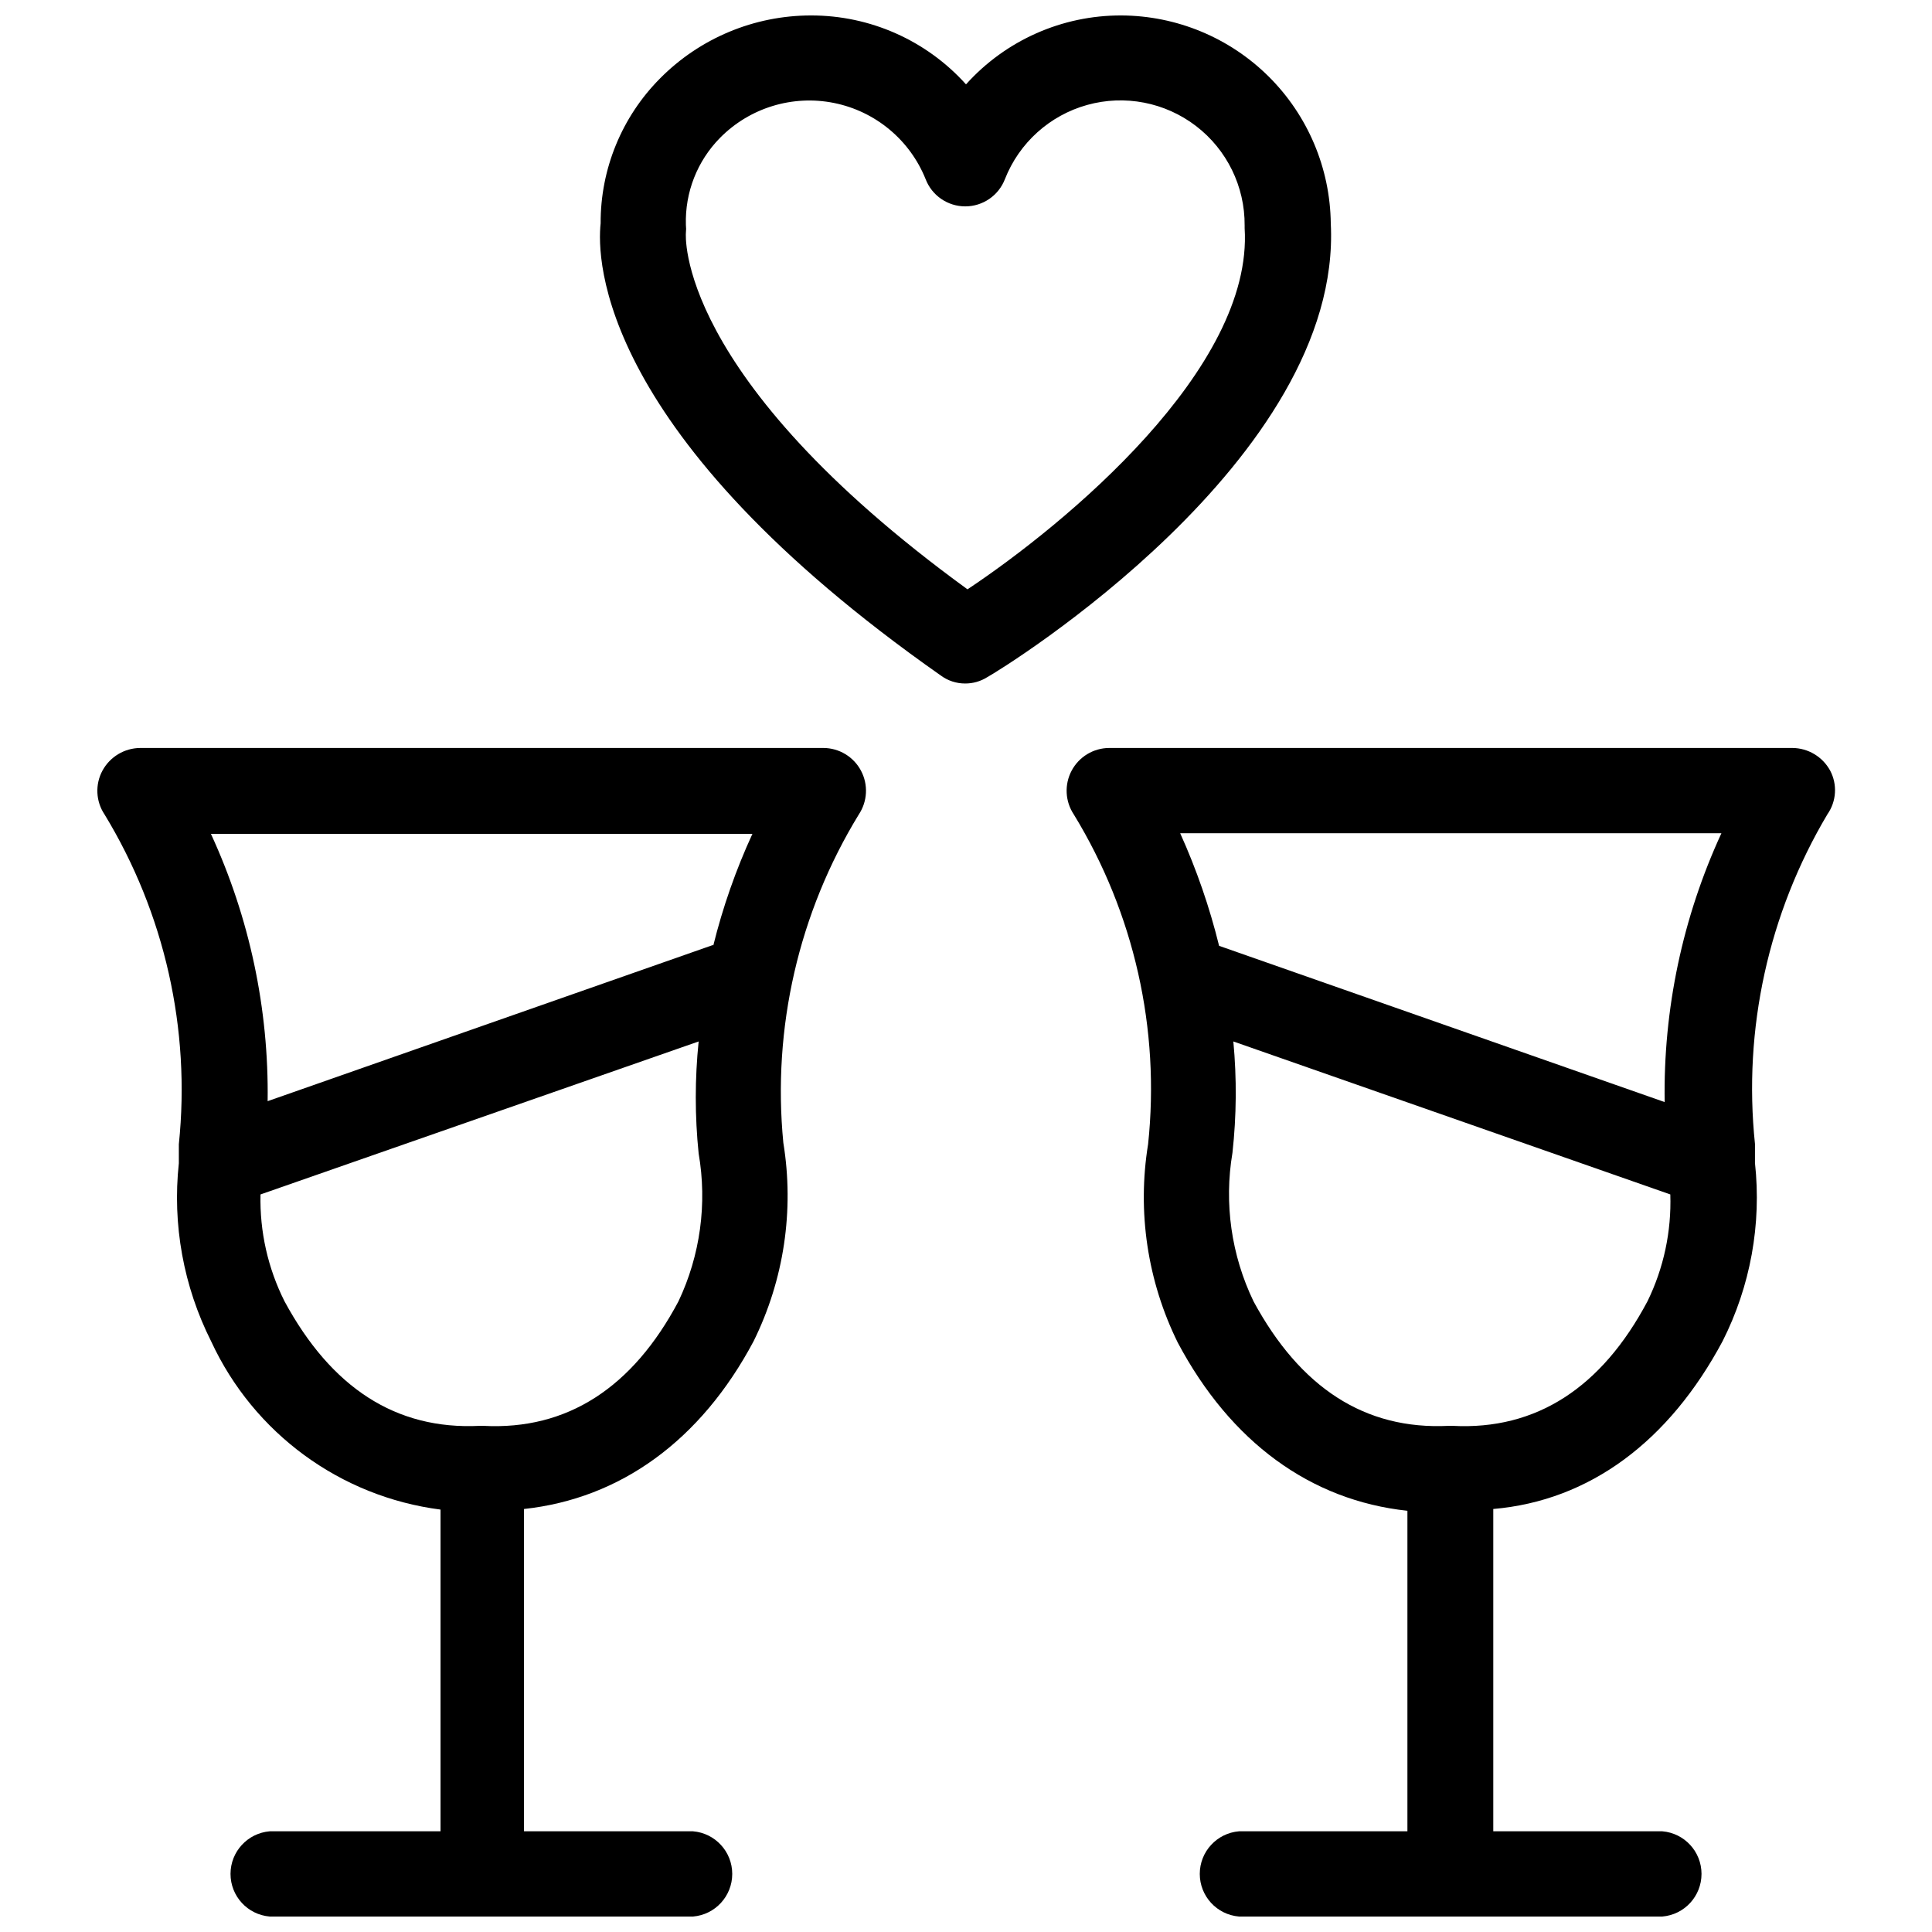
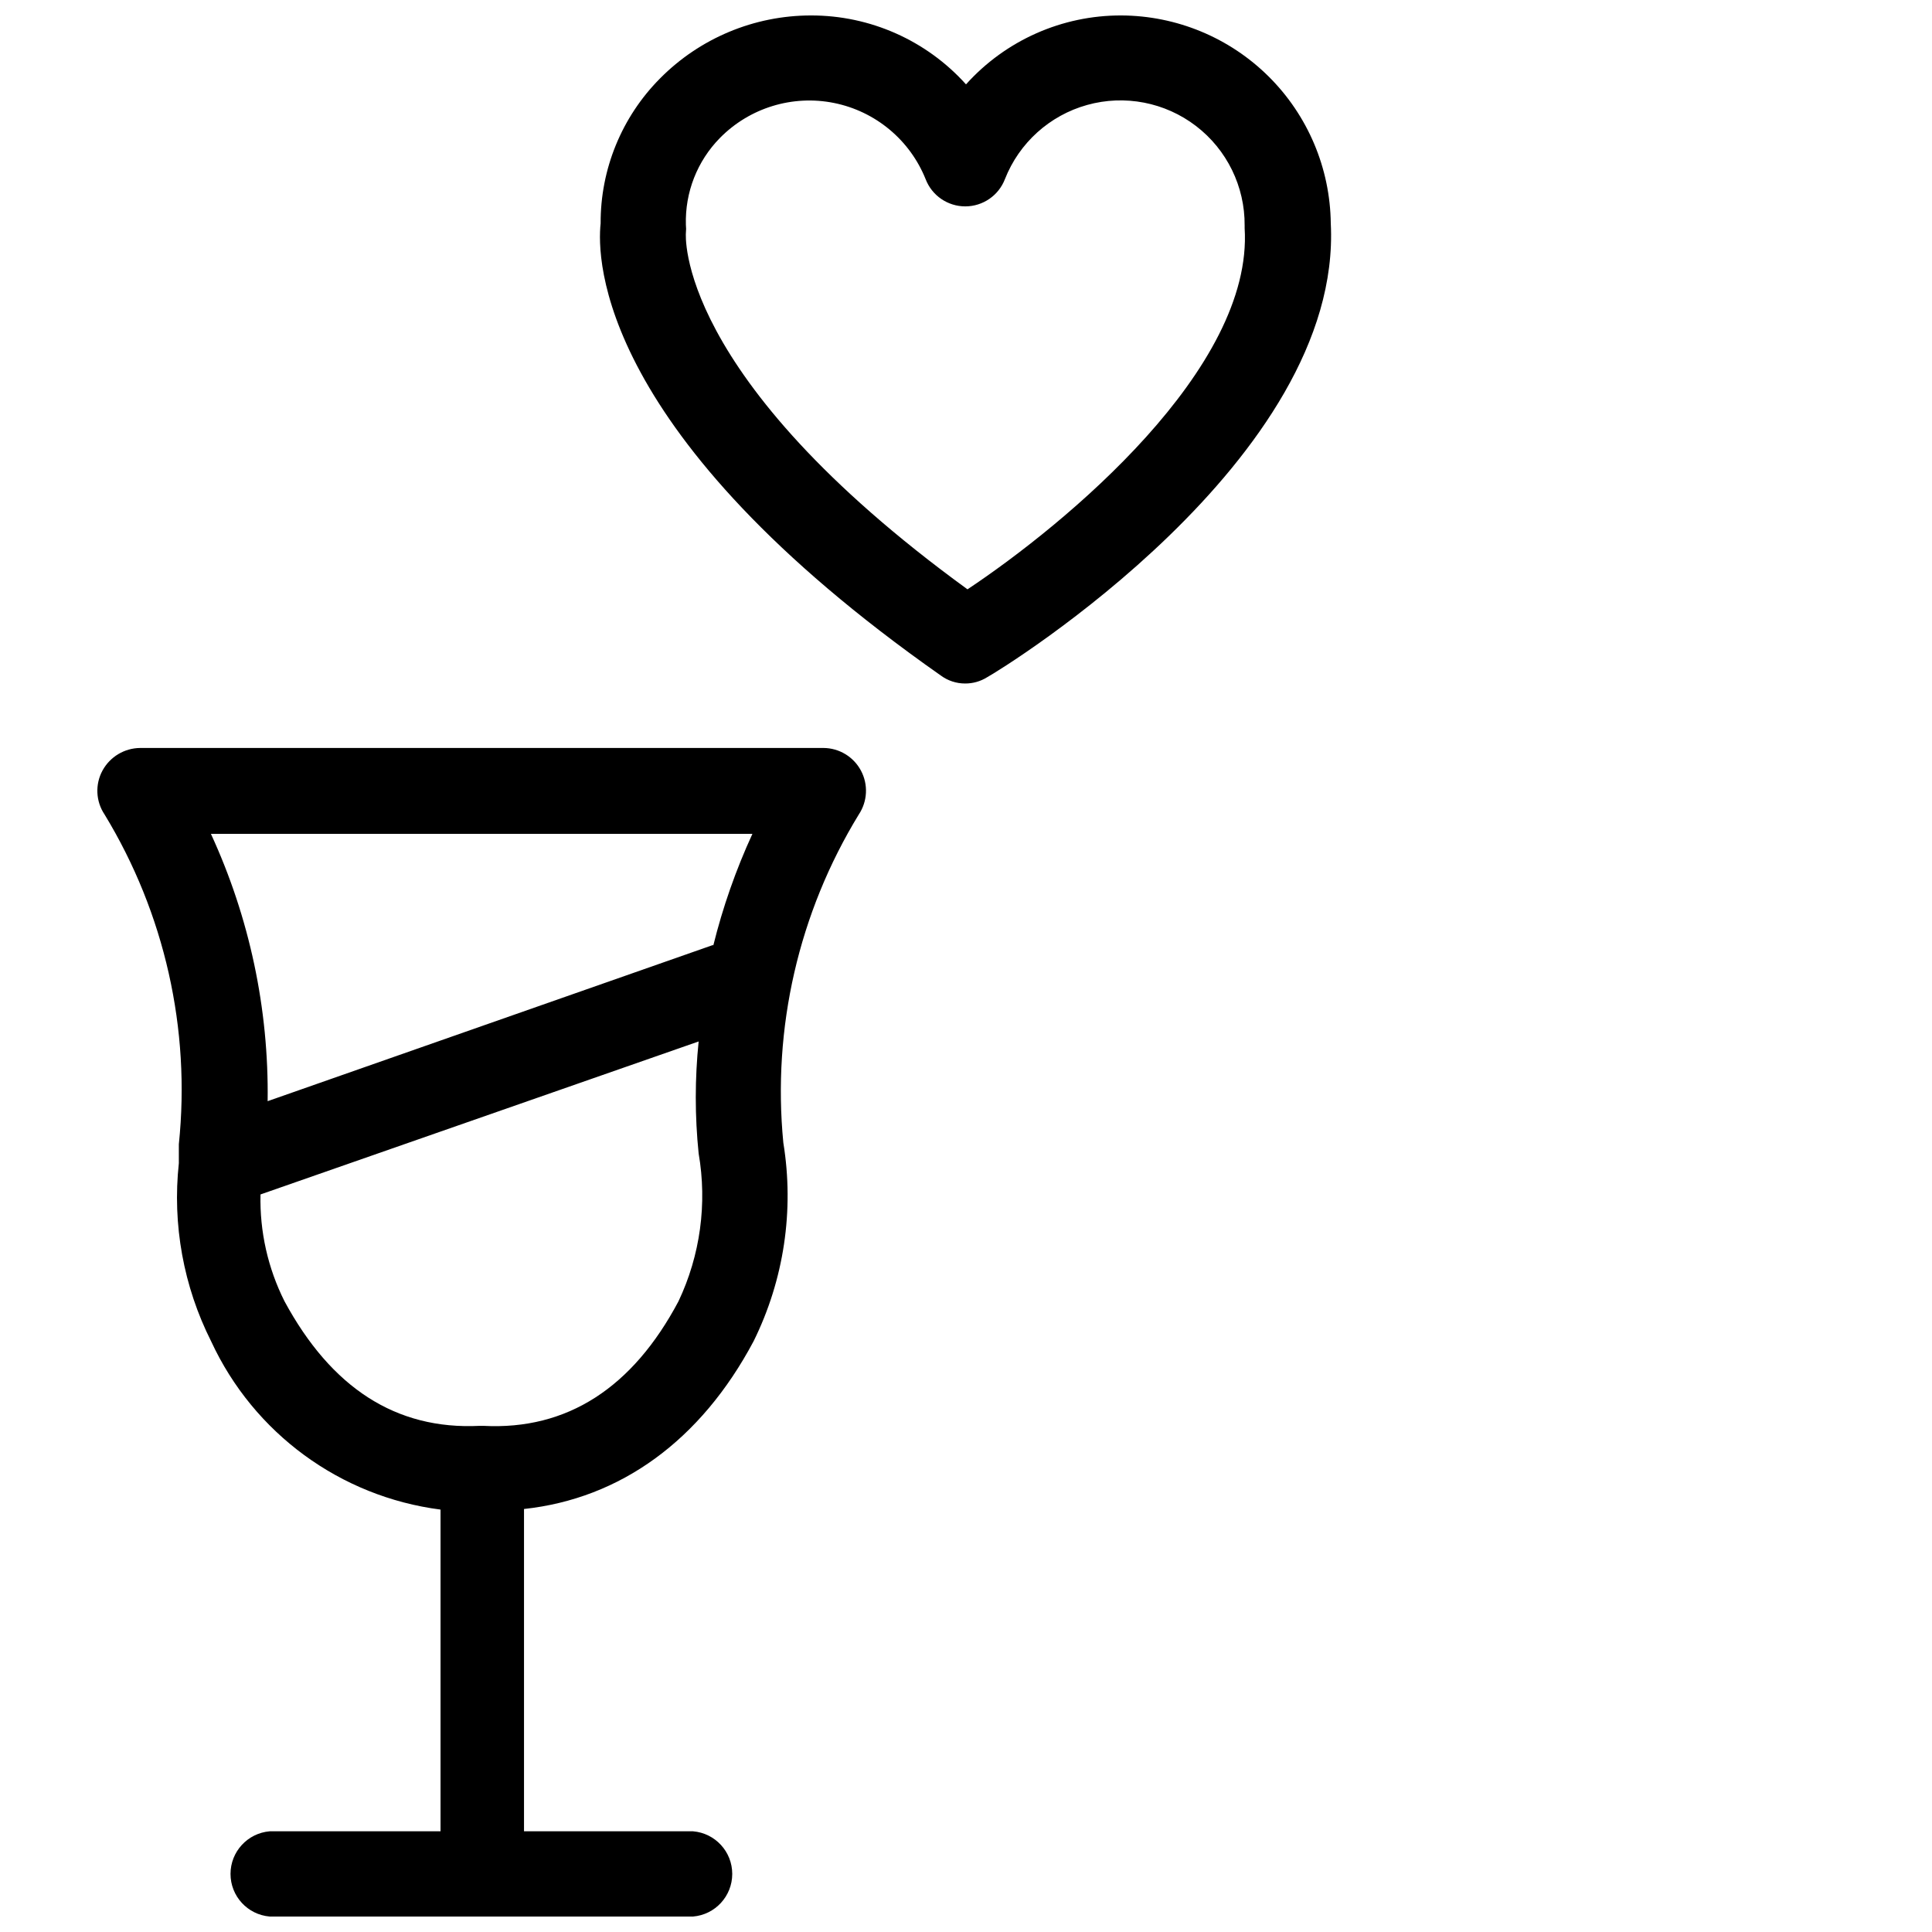
<svg xmlns="http://www.w3.org/2000/svg" width="800px" height="800px" version="1.1" viewBox="144 144 512 512">
  <defs>
    <clipPath id="c">
-       <path d="m426 342h205v309.9h-205z" />
-     </clipPath>
+       </clipPath>
    <clipPath id="b">
      <path d="m169 342h205v309.9h-205z" />
    </clipPath>
    <clipPath id="a">
      <path d="m302 148.09h195v177.91h-195z" />
    </clipPath>
  </defs>
  <g>
    <g clip-path="url(#c)">
      <path d="m629 348.2c-2-3.66-5.828-5.949-9.996-5.981h-181.06c-4.172 0.02-7.996 2.332-9.953 6.016s-1.73 8.148 0.586 11.617c15.992 26.168 22.91 56.879 19.68 87.379-2.922 17.922-0.172 36.305 7.871 52.586 14.012 26.371 35.188 41.801 60.852 44.555v84.941h-44.633c-5.875 0.488-10.395 5.398-10.395 11.293s4.519 10.809 10.395 11.297h112.18c5.875-0.488 10.391-5.402 10.391-11.297s-4.516-10.805-10.391-11.293h-44.793v-85.414c25.586-2.203 46.602-17.949 60.773-44.477 7.371-14.582 10.352-30.988 8.578-47.23v-0.551-4.488c-3.172-30.434 3.566-61.082 19.211-87.379 2.391-3.418 2.664-7.891 0.707-11.574zm-48.414 140.68c-12.121 22.828-29.441 34.164-51.641 32.984h-1.023c-22.277 1.102-39.359-10.156-51.719-32.984-5.894-12.227-7.848-25.98-5.59-39.363 1.082-9.805 1.16-19.695 0.238-29.52l115.8 40.539v0.004c0.324 9.801-1.754 19.531-6.062 28.34zm4.566-52.82-118.08-41.406v-0.004c-2.519-10.238-5.973-20.223-10.312-29.832h143.43c-10.289 22.316-15.43 46.664-15.035 71.238z" />
    </g>
    <g clip-path="url(#b)">
      <path d="m362.21 342.22h-181.05c-4.172 0.031-7.996 2.32-9.996 5.981-2 3.684-1.789 8.172 0.551 11.652 15.93 26.191 22.844 56.883 19.68 87.379v4.566 0.473c-1.754 16.242 1.227 32.645 8.578 47.23 11.254 24.309 34.203 41.137 60.773 44.555v85.258h-45.266c-5.871 0.488-10.391 5.398-10.391 11.293s4.519 10.809 10.391 11.297h112.18c5.871-0.488 10.391-5.402 10.391-11.297s-4.519-10.805-10.391-11.293h-44.793v-85.414c25.504-2.754 46.84-18.105 60.852-44.477 8.043-16.277 10.793-34.664 7.871-52.586-2.953-30.395 4.062-60.93 19.996-86.984 2.316-3.469 2.543-7.934 0.582-11.617-1.957-3.684-5.777-5.996-9.953-6.016zm-38.414 146.66c-12.121 22.828-29.441 34.164-51.719 32.984h-0.945c-22.277 1.102-39.359-10.156-51.719-32.984-4.414-8.781-6.606-18.516-6.375-28.34l116.11-40.543c-1.012 9.867-1.012 19.812 0 29.68 2.301 13.305 0.434 27-5.352 39.203zm9.211-94.465-118.08 41.406c0.336-24.441-4.801-48.648-15.035-70.848h143.51c-4.391 9.543-7.871 19.477-10.391 29.676z" />
    </g>
    <g clip-path="url(#a)">
      <path d="m496.67 203.2c-0.168-14.633-6.078-28.613-16.461-38.922-10.383-10.309-24.406-16.121-39.039-16.184-15.699-0.055-30.676 6.59-41.168 18.262-10.48-11.652-25.422-18.293-41.094-18.262-15.023 0.004-29.422 6.012-39.988 16.688-10.145 10.207-15.809 24.027-15.746 38.418-1.023 9.445-0.707 56.047 90.133 119.81h0.004c1.863 1.383 4.129 2.129 6.453 2.125 2.059 0.012 4.082-0.562 5.824-1.652 4.094-2.207 94.309-57.781 91.082-120.29zm-96.277 96.98c-77.934-56.68-74.625-94.465-74.625-94.465v0.004c0.078-0.707 0.078-1.422 0-2.129-0.262-8.602 3.008-16.934 9.051-23.062 7.867-7.973 19.215-11.445 30.195-9.242 10.977 2.207 20.105 9.793 24.281 20.184 1.668 4.352 5.848 7.223 10.508 7.223 4.66 0 8.84-2.871 10.512-7.223 3.777-9.613 11.852-16.891 21.801-19.66 9.949-2.769 20.621-0.707 28.82 5.57 8.203 6.277 12.98 16.043 12.906 26.371v0.707c2.359 37.234-47.547 78.484-73.449 95.723z" />
    </g>
  </g>
</svg>